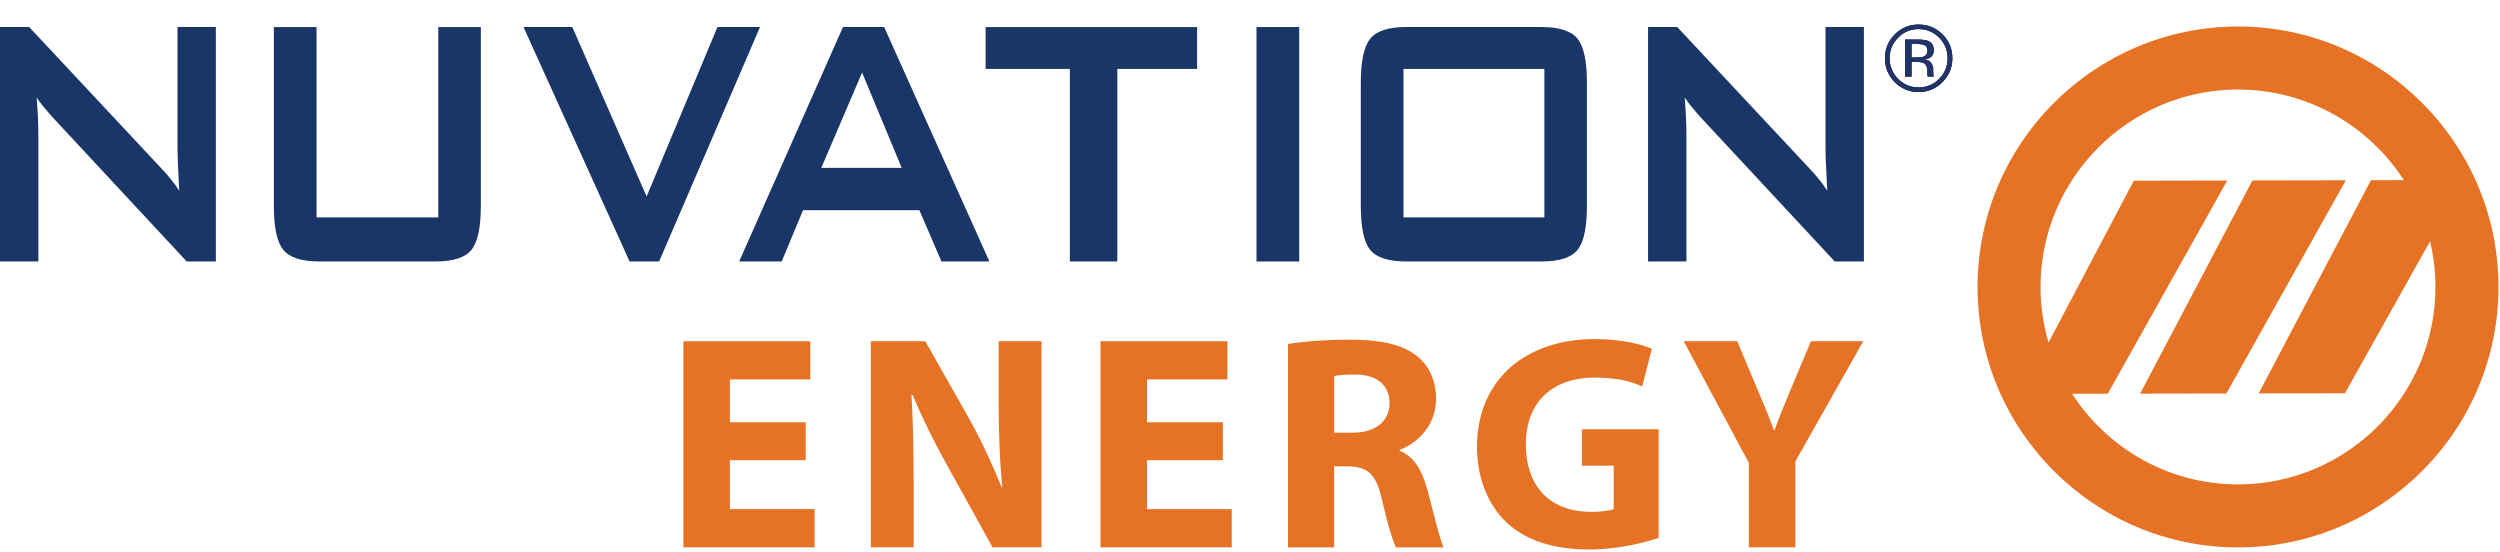
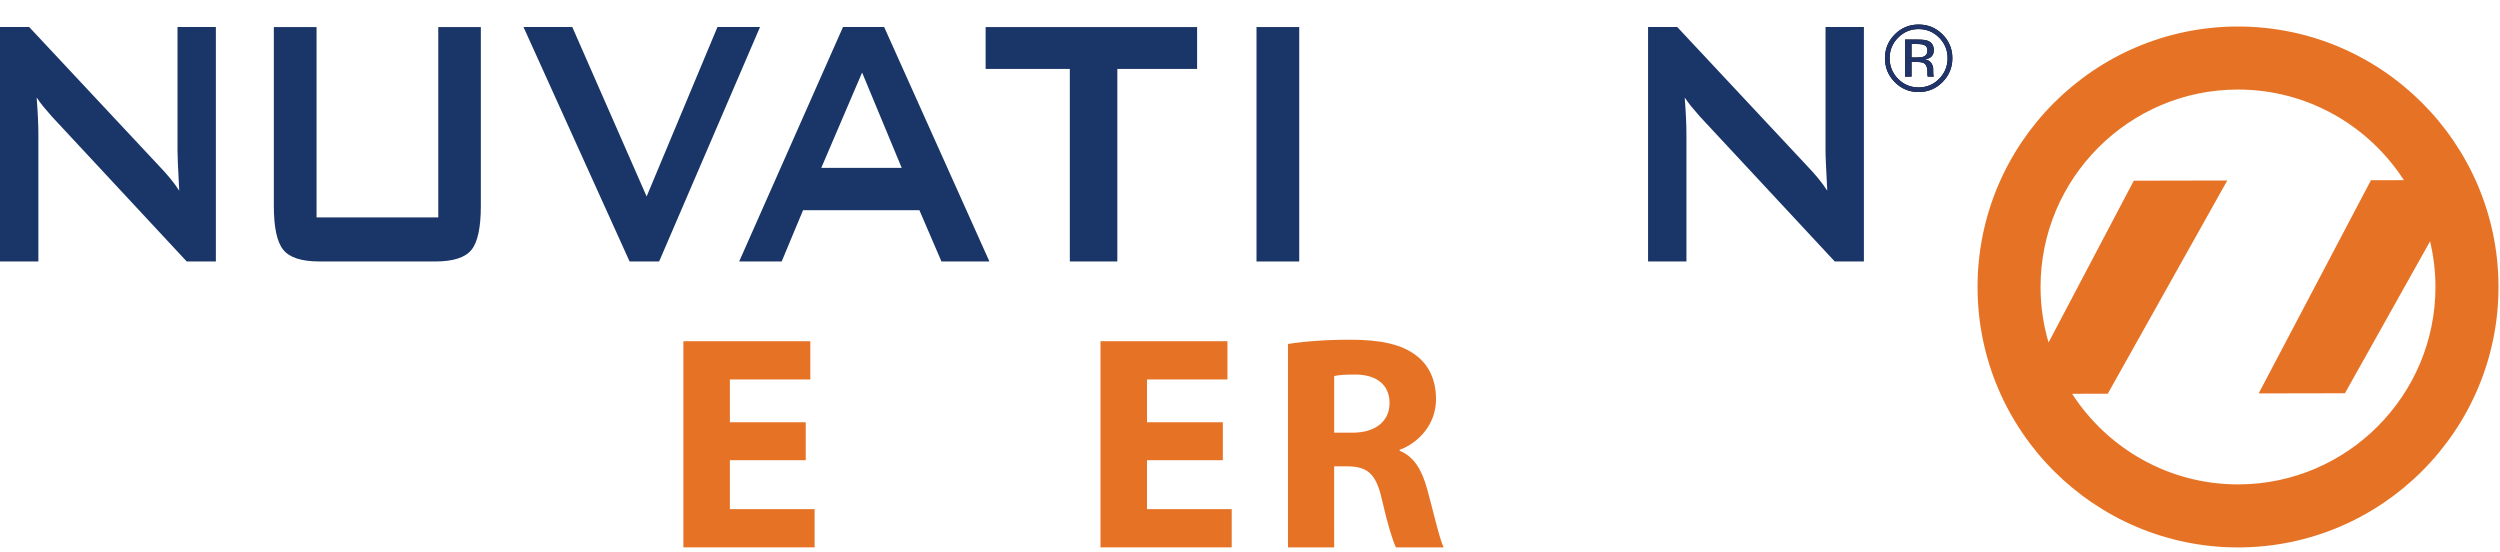
<svg xmlns="http://www.w3.org/2000/svg" xmlns:xlink="http://www.w3.org/1999/xlink" viewBox="0 0 942 208">
  <defs>
    <path d="M13.038 34c3.521 0 6.522-1.247 9.004-3.74 2.482-2.493 3.723-5.5 3.723-9.021 0-3.509-1.241-6.499-3.723-8.969-2.482-2.47-5.483-3.705-9.004-3.705-3.498 0-6.481 1.235-8.952 3.705C1.604 14.752.364 17.742.364 21.239c0 3.532 1.229 6.539 3.688 9.021C6.522 32.753 9.517 34 13.038 34Zm0-1.749c-3.036 0-5.616-1.073-7.74-3.22-2.112-2.147-3.169-4.744-3.169-7.792 0-3.024 1.062-5.604 3.186-7.74 2.135-2.147 4.71-3.22 7.722-3.22 3.024 0 5.604 1.073 7.74 3.22 2.124 2.135 3.186 4.715 3.186 7.74 0 3.047-1.062 5.645-3.186 7.792-2.124 2.147-4.704 3.22-7.74 3.22Zm-2.666-4.069v-5.506h1.939c1.304 0 2.216.15 2.736.45.877.519 1.316 1.587 1.316 3.203v1.108l.052.45c.012.058.023.11.035.156.012.046.023.092.035.139h2.303l-.087-.173c-.058-.115-.098-.358-.121-.727-.023-.369-.035-.716-.035-1.039v-1.022c0-.704-.254-1.426-.762-2.164-.508-.739-1.31-1.195-2.407-1.368.866-.139 1.541-.364 2.026-.675.912-.589 1.368-1.506 1.368-2.753 0-1.755-.721-2.932-2.164-3.532-.808-.335-2.078-.502-3.809-.502H7.913v13.955h2.459Zm2.216-7.22h-2.216v-5.056h2.095c1.362 0 2.352.173 2.969.519.618.346.926 1.027.926 2.043 0 1.073-.479 1.801-1.437 2.182-.519.208-1.299.312-2.337.312Z" id="a" />
  </defs>
  <g fill-rule="nonzero" fill="none">
    <g transform="translate(0 10.18)" fill="#1A3668">
      <path d="M0 88.34V0h10.99l48.69 52.07c1.66 1.72 3.12 3.36 4.38 4.88 1.27 1.53 2.42 3.11 3.47 4.71-.26-4.94-.44-8.45-.52-10.51-.08-2.07-.13-3.64-.13-4.75V0h14.46v88.34H70.35L19.57 33.75c-1.22-1.38-2.29-2.62-3.21-3.74-.91-1.11-1.77-2.27-2.55-3.44.22 2.75.38 5.33.49 7.74.11 2.41.16 4.53.16 6.33v47.7H0Z" />
      <path d="M119.28.01v71.72h45.86V.01h16.04v67.43c0 8.09-1.18 13.6-3.53 16.52-2.36 2.93-6.9 4.38-13.61 4.38h-43.71c-6.67 0-11.2-1.45-13.58-4.38-2.38-2.93-3.57-8.43-3.57-16.52V.01h16.1Z" />
      <polygon points="237.23 88.34 197.25 0 215.64 0 243.65 63.85 270.34 0 286.38 0 248.36 88.34" />
      <path d="M278.52 88.34 317.64 0h15.51l39.66 88.34h-18.07l-8.31-19.31h-43.84l-8.05 19.31h-16.03.01Zm30.95-35.27h30.29l-14.92-35.92-15.38 35.92h.01Z" />
      <polygon points="421.01 15.79 421.01 88.33 403.11 88.34 403.11 15.79 371.38 15.79 371.38 0.01 451.07 0.01 451.07 15.79" />
      <rect x="473.45" y="0.01" width="16.1" height="88.34" />
-       <path d="M512.75 20.91c0-8.04 1.18-13.53 3.53-16.49C518.64 1.48 523.18 0 529.9 0h50.91c6.72 0 11.26 1.48 13.62 4.42 2.35 2.95 3.52 8.45 3.52 16.49v46.53c0 8.1-1.18 13.6-3.52 16.52-2.36 2.93-6.9 4.38-13.62 4.38H529.9c-6.71 0-11.25-1.46-13.62-4.38-2.35-2.92-3.53-8.43-3.53-16.52V20.91Zm16.1 50.83h53.07V15.8h-53.07v55.94Z" />
      <path d="M620.99 88.34V0h10.99l48.69 52.07c1.65 1.72 3.11 3.36 4.38 4.88 1.26 1.53 2.41 3.11 3.46 4.71-.26-4.94-.43-8.45-.52-10.51-.1-2.07-.13-3.64-.13-4.75V0h14.46v88.34h-10.99l-50.78-54.58c-1.21-1.38-2.28-2.62-3.2-3.74-.92-1.11-1.76-2.27-2.55-3.44.22 2.75.38 5.33.49 7.74.11 2.41.16 4.53.16 6.33v47.7h-14.46v-.01Z" />
    </g>
    <g transform="translate(257.5 127.76)" fill="#E67325">
      <polygon points="46.1 45.64 17.52 45.64 17.52 64.08 49.44 64.08 49.44 78.49 5.68434189e-14 78.49 5.68434189e-14 0.81 47.83 0.81 47.83 15.22 17.52 15.22 17.52 31.35 46.1 31.35 46.1 45.64" />
-       <path d="M70.64 78.48V.81h20.51l16.13 28.47c4.61 8.18 9.1 17.86 12.68 26.62h.23c-1.04-10.26-1.38-20.75-1.38-32.5V.81h16.13v77.67H116.5L99.9 48.52c-4.61-8.3-9.8-18.33-13.48-27.43h-.46c.57 10.37.81 21.32.81 34v23.39H70.64Z" />
      <polygon points="203.27 45.64 174.69 45.64 174.69 64.08 206.61 64.08 206.61 78.49 157.17 78.49 157.17 0.81 205 0.81 205 15.22 174.69 15.22 174.69 31.35 203.27 31.35 203.27 45.64" />
      <path d="M227.82 1.85C233.47.93 241.76.24 251.21.24c11.52 0 19.59 1.73 25.12 6.11 4.73 3.69 7.26 9.22 7.26 16.36 0 9.8-7.03 16.6-13.71 19.02v.35c5.42 2.19 8.41 7.26 10.37 14.41 2.42 8.87 4.73 19.02 6.22 22.01h-17.98c-1.15-2.3-3.11-8.53-5.3-18.09-2.19-9.8-5.53-12.33-12.79-12.45h-5.19V78.5h-17.4V1.85h.01Zm17.4 33.42h6.92c8.76 0 13.94-4.38 13.94-11.18s-4.84-10.72-12.91-10.72c-4.27 0-6.68.23-7.95.58v21.32Z" />
-       <path d="M367.48 74.91c-5.42 1.84-15.67 4.38-25.93 4.38-14.17 0-24.43-3.57-31.58-10.37-7.03-6.8-10.95-16.94-10.95-28.35C299.13 14.75 317.92 0 343.39 0c10.03 0 17.75 1.96 21.55 3.69l-3.69 14.17c-4.27-1.96-9.45-3.34-17.98-3.34-14.64 0-25.82 8.18-25.82 25.12S327.59 65.11 342 65.11c3.92 0 7.14-.46 8.53-1.04V47.71h-11.98V33.99h28.93V74.91Z" />
-       <path d="M401.47 78.48V46.67L376.92.8h20.17l7.84 18.67c2.42 5.65 4.15 9.8 5.99 14.87h.23c1.73-4.84 3.57-9.33 5.88-14.87L424.87.8h19.71L419 46.09v32.38h-17.52l-.01.01Z" />
    </g>
    <g transform="translate(745.14 9.99)" fill="#E67325">
      <path d="M98.15 0h-.2C43.84.11-.1 44.22 0 98.33c.11 54.05 44.11 97.95 98.14 97.95h.2c54.11-.11 98.05-44.22 97.95-98.33C196.18 43.9 152.18 0 98.15 0Zm.14 172.53h-.15c-26.19 0-49.25-13.62-62.51-34.14l13.44-.03 45.03-80.34-35.22.07-32.12 60.97c-1.94-6.6-3-13.56-3.02-20.77-.08-41.02 33.23-74.46 74.25-74.54h.15c26.19 0 49.25 13.62 62.51 34.14l-12.41.02-42.32 80.34 32.51-.06 32.08-57.24c1.3 5.48 2.02 11.18 2.03 17.04.08 41.02-33.23 74.46-74.25 74.54Z" />
-       <polygon points="103.57 58 61.25 138.34 93.76 138.28 138.79 57.93" />
    </g>
    <g transform="translate(709.89 .68)">
      <use fill="#000" xlink:href="#a" />
      <use fill="#213469" xlink:href="#a" />
    </g>
  </g>
</svg>